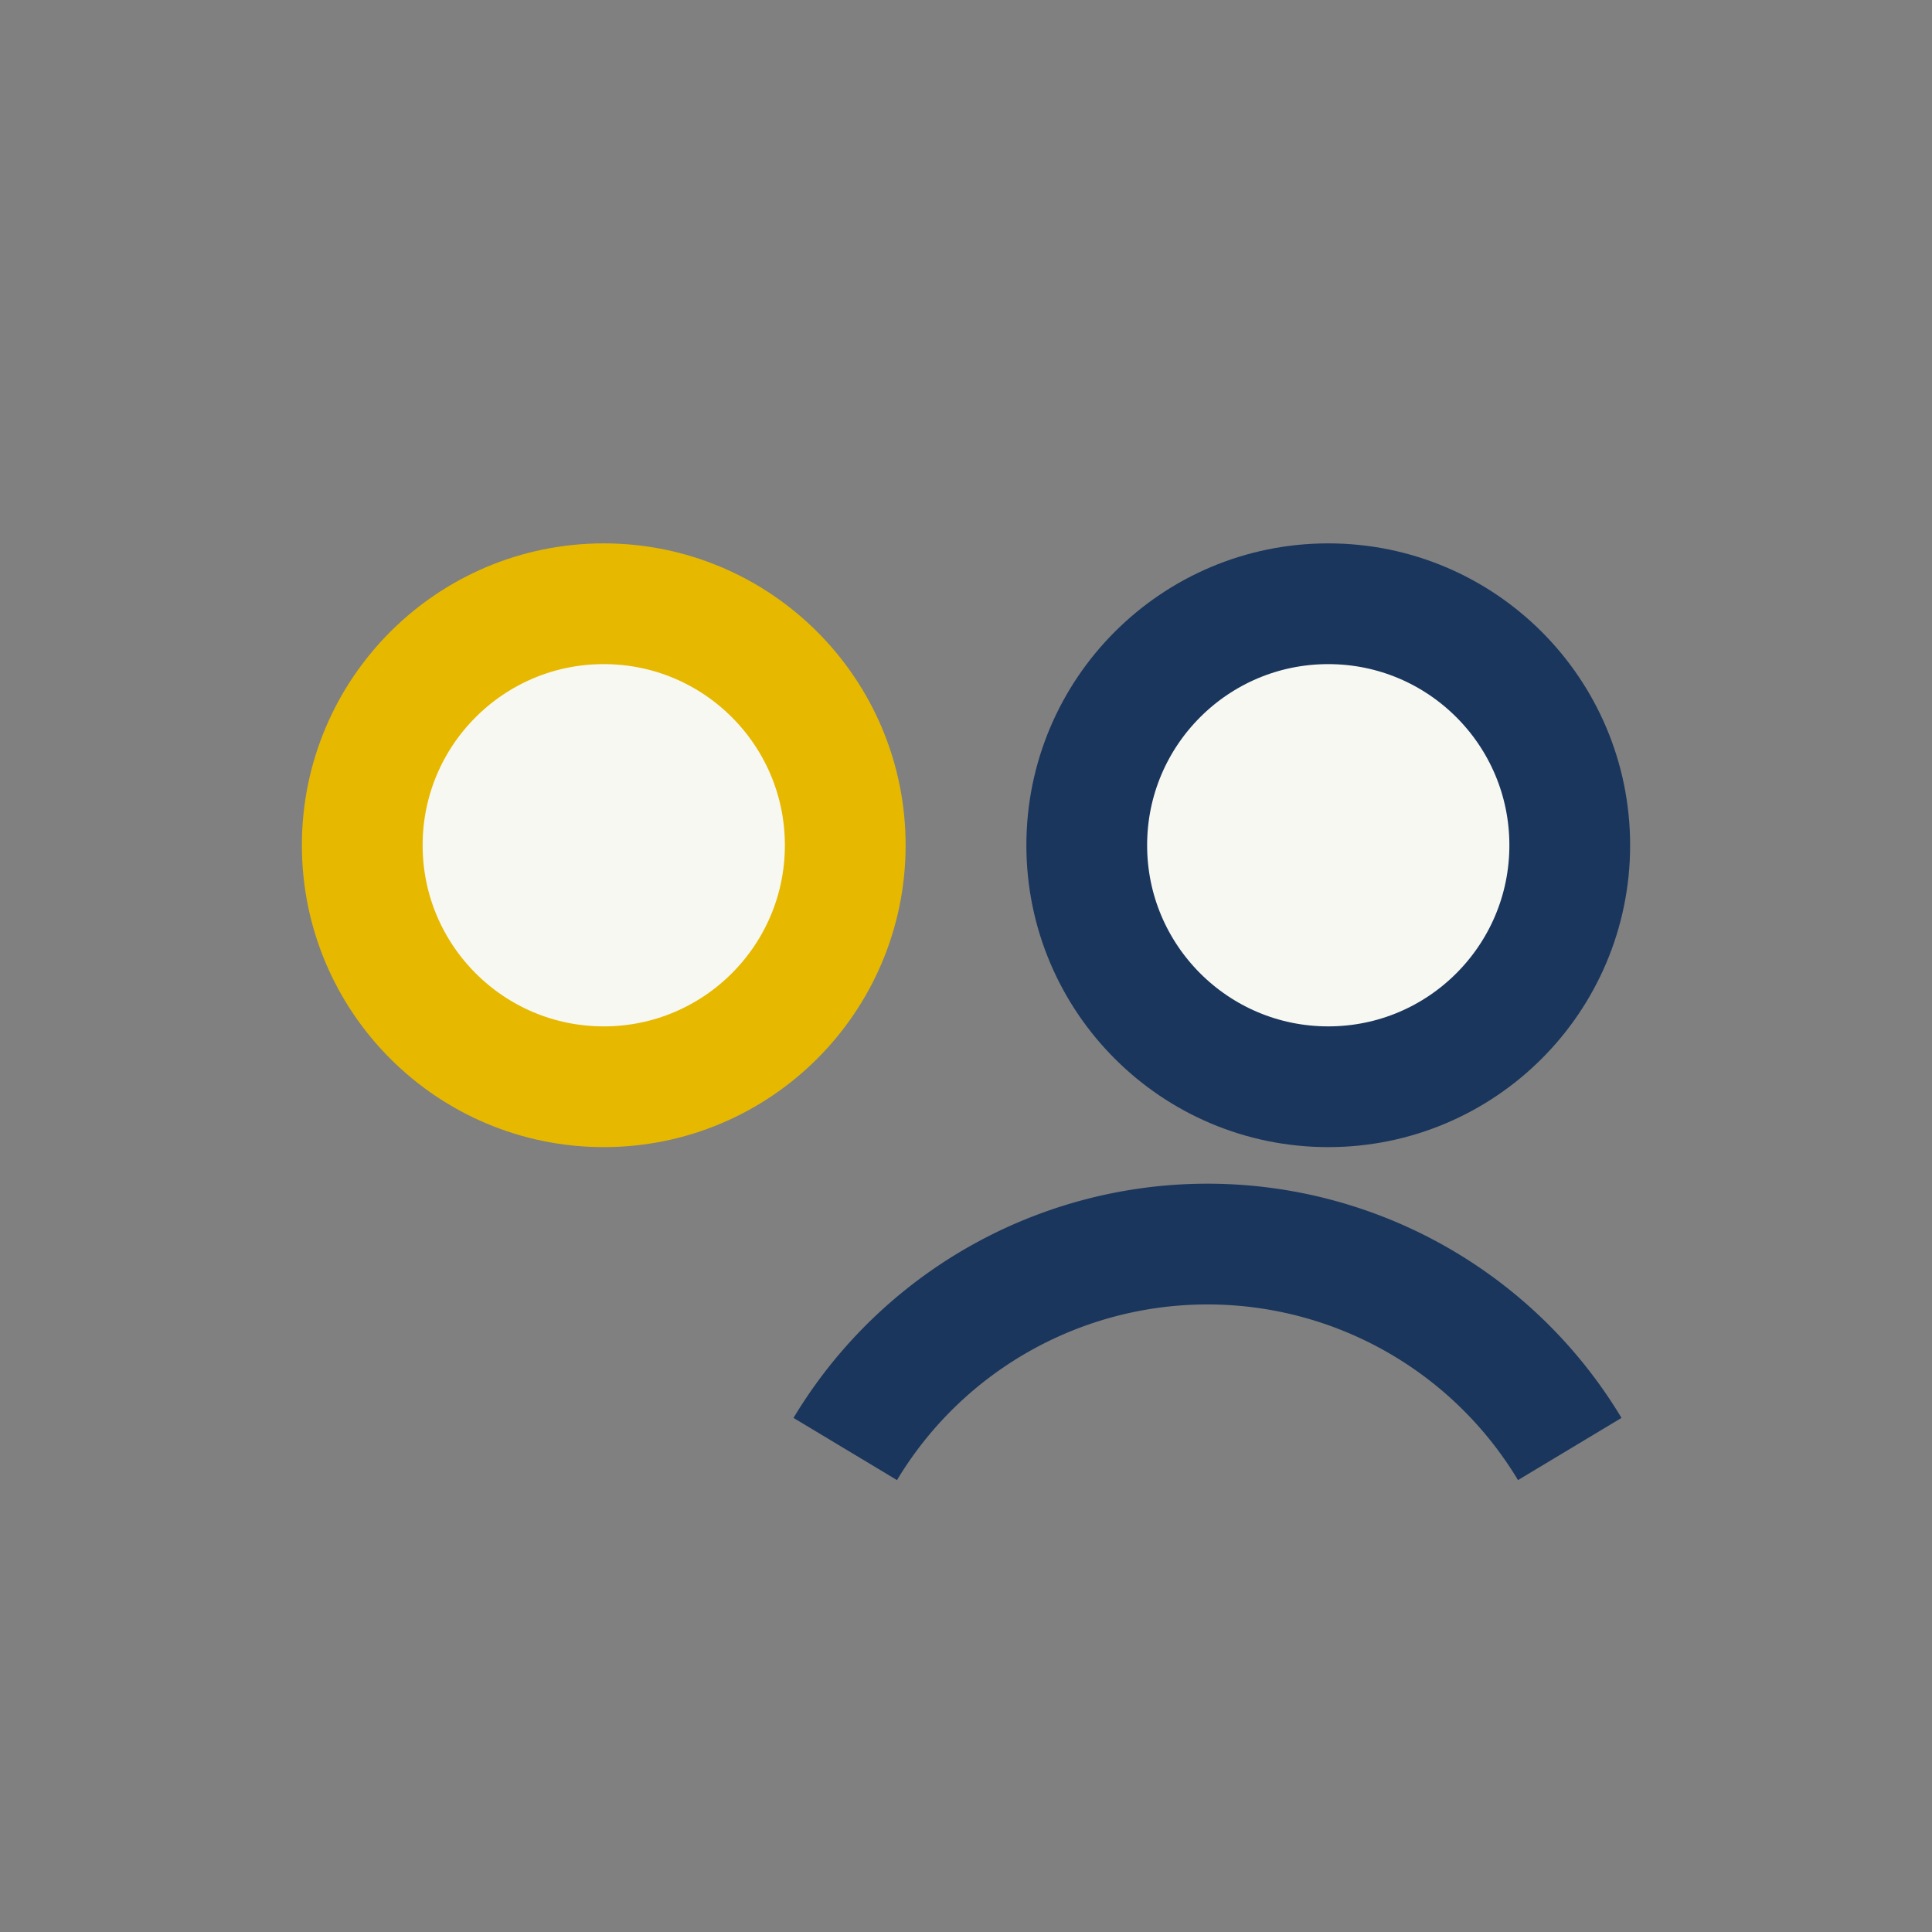
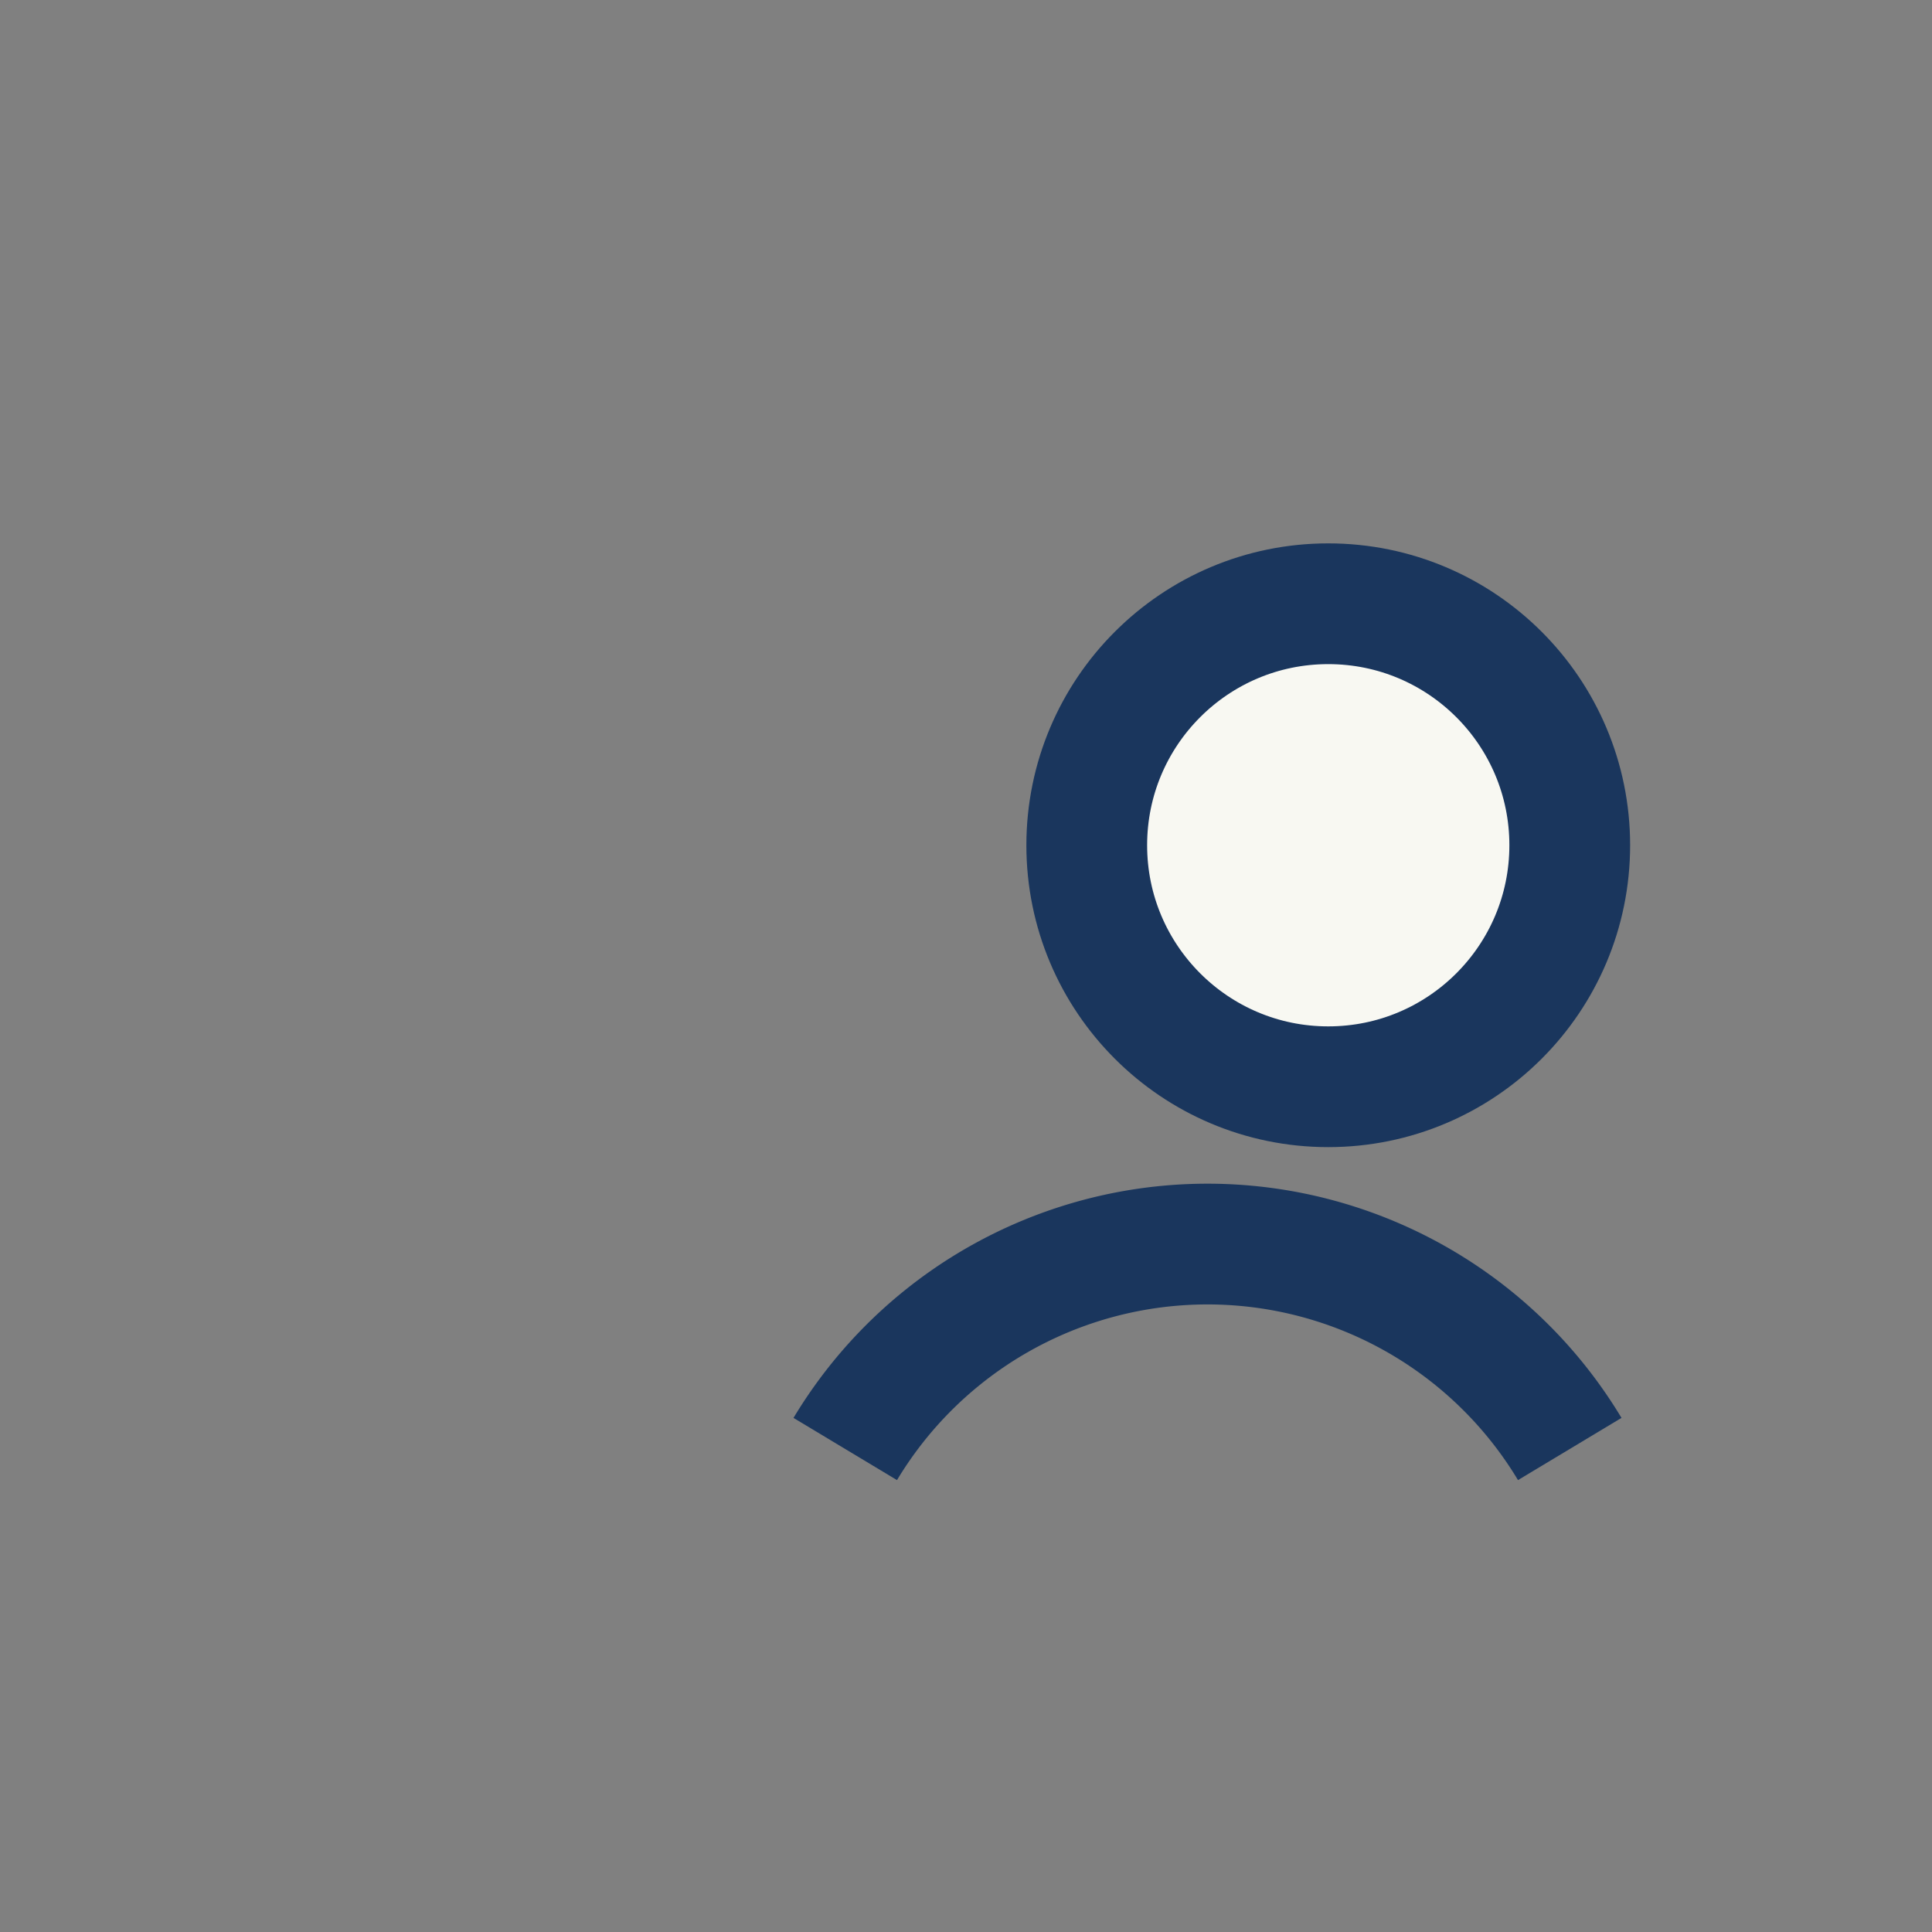
<svg xmlns="http://www.w3.org/2000/svg" width="32" height="32" viewBox="0 0 32 32">
  <rect x="0" y="0" width="32" height="32" fill="#808080" stroke="none" />
-   <circle cx="10" cy="14" r="4" fill="#F8F8F2" stroke="#E6B800" stroke-width="2" />
  <circle cx="22" cy="14" r="4" fill="#F8F8F2" stroke="#1A365D" stroke-width="2" />
  <path d="M14 24a7 7 0 0 1 12 0" stroke="#1A365D" stroke-width="2" fill="none" />
</svg>